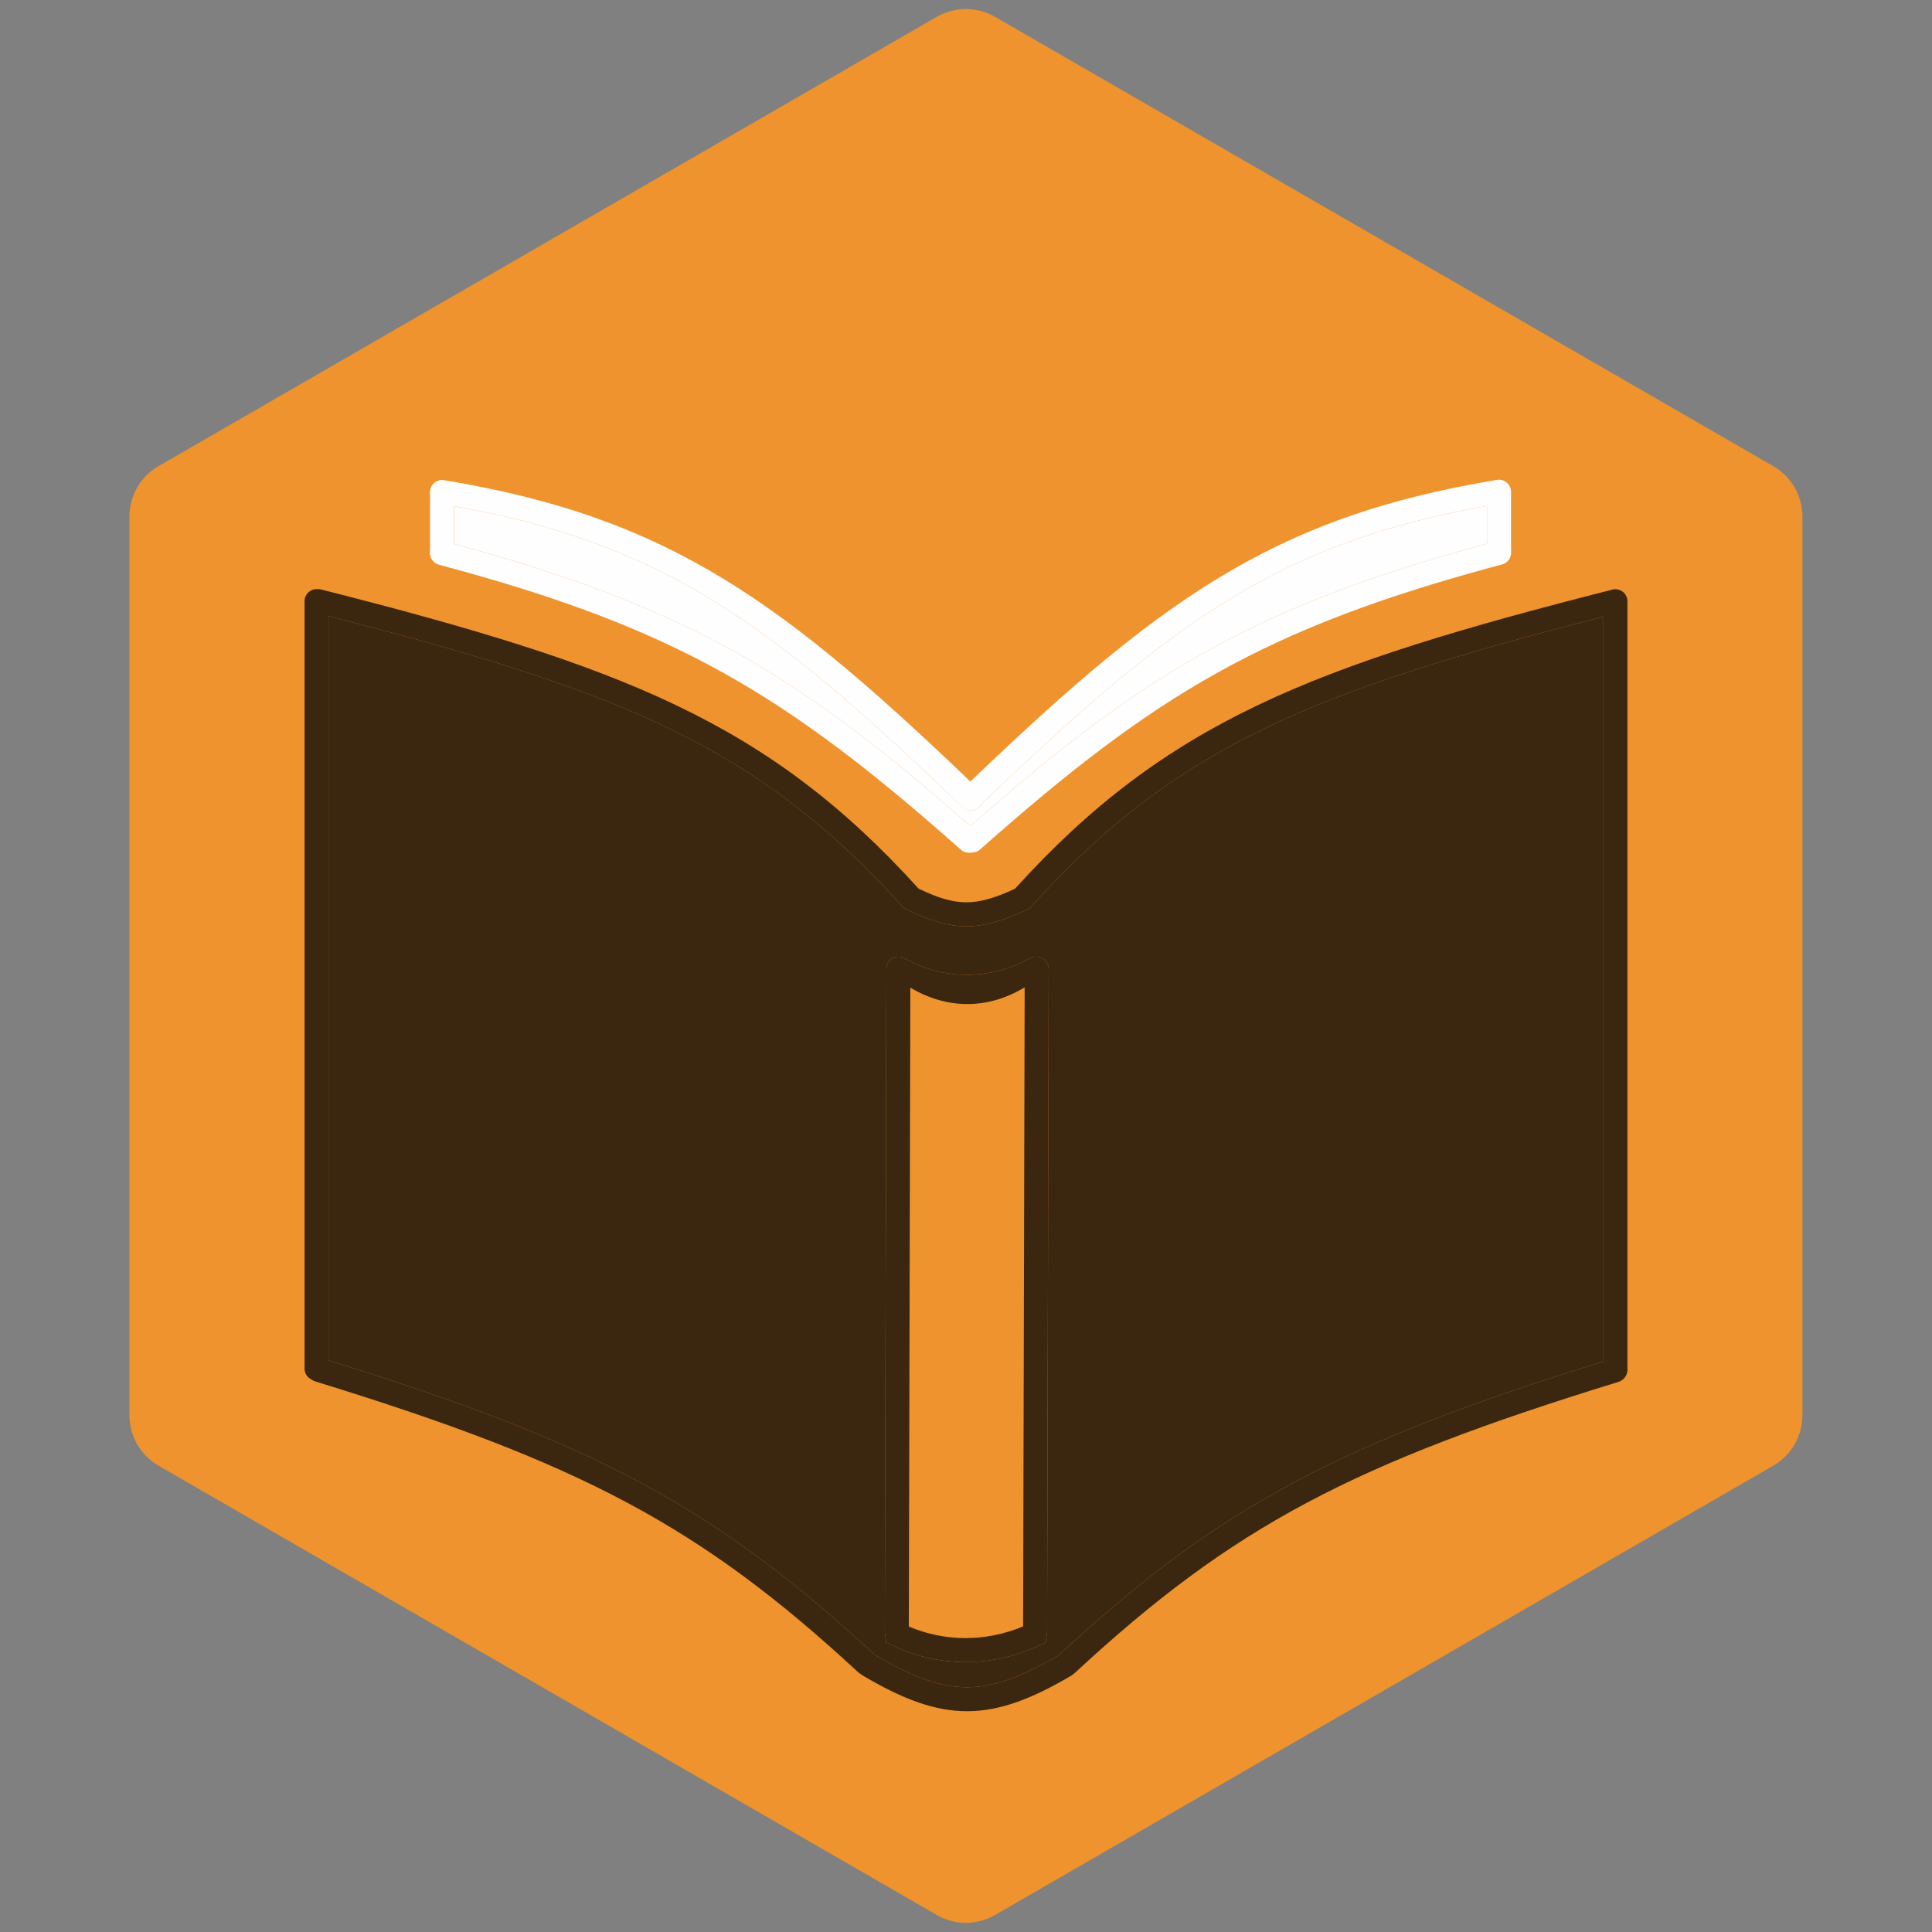
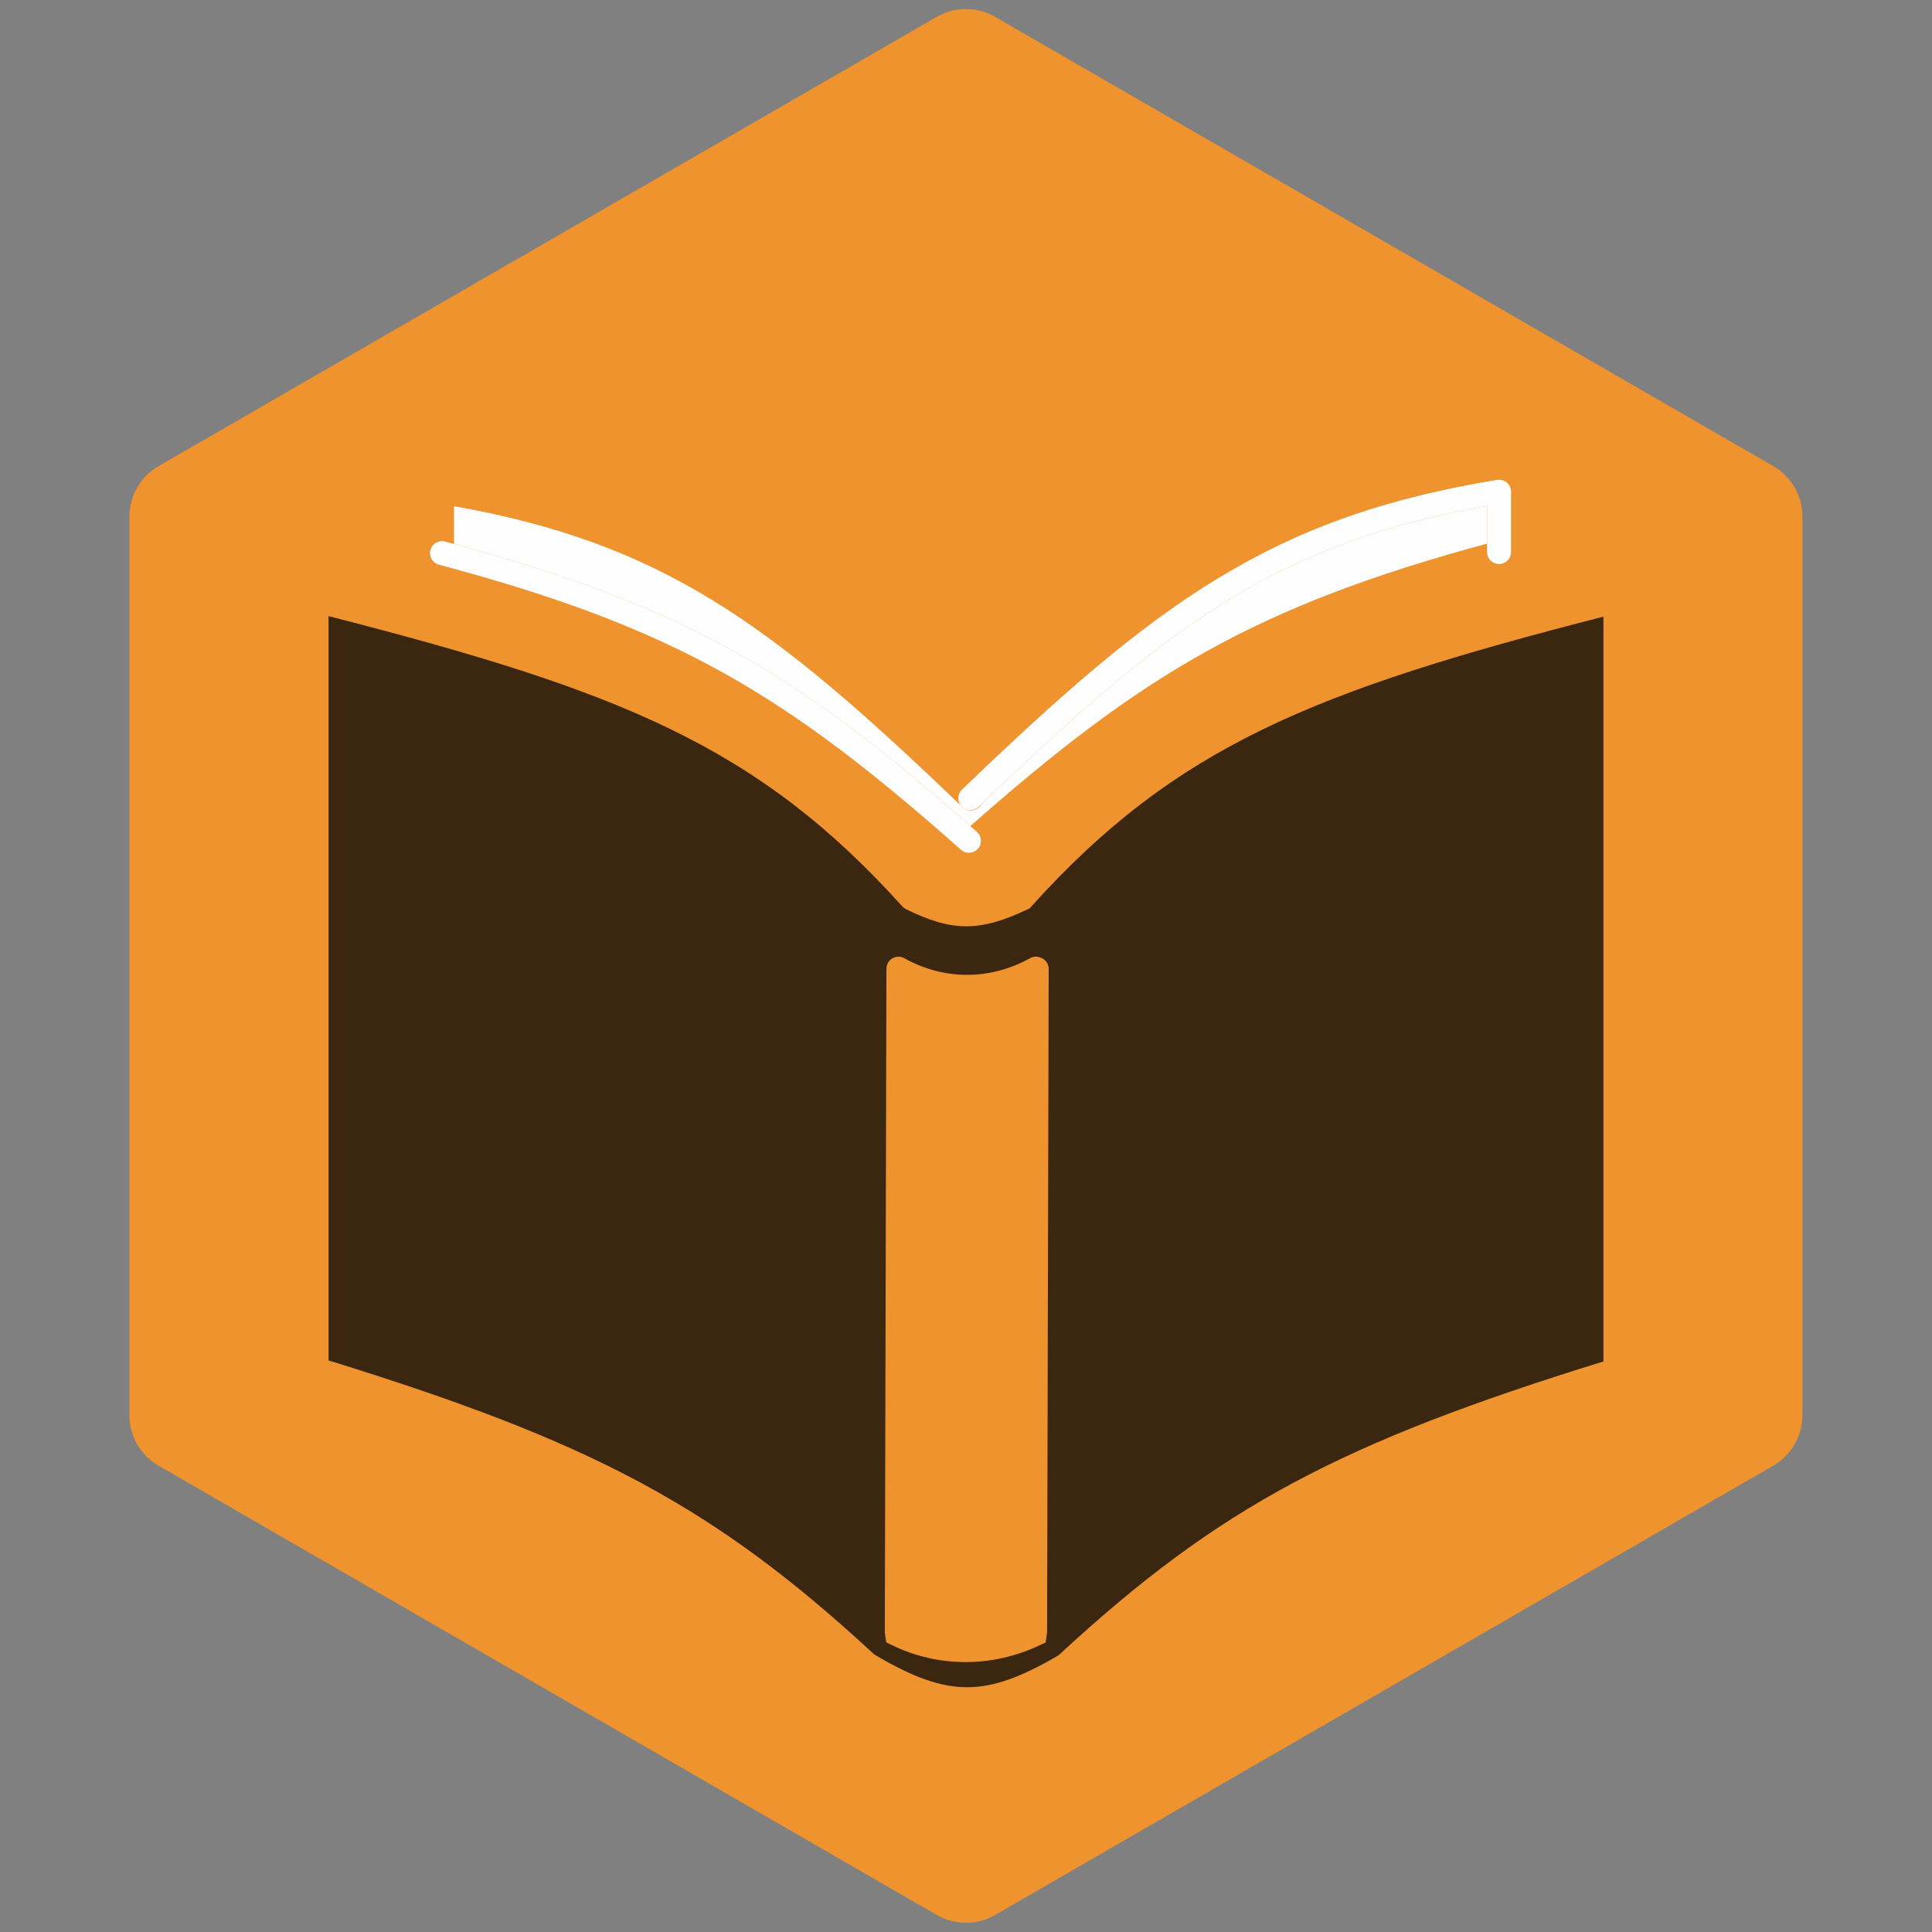
<svg xmlns="http://www.w3.org/2000/svg" width="2417" height="2417" viewBox="0 0 2417 2417" fill="none">
  <rect x="0" y="0" width="2417" height="2417" fill="#808080" stroke="none" />
  <path d="M1171.96 21.031C1194.51 8.017 1222.28 8.017 1244.82 21.031L2218.46 583.165C2241 596.179 2254.89 620.23 2254.89 646.258V1770.53C2254.89 1796.55 2241 1820.6 2218.46 1833.62L1244.82 2395.75C1222.28 2408.77 1194.51 2408.77 1171.96 2395.75L198.321 1833.62C175.78 1820.6 161.894 1796.55 161.894 1770.53L161.894 646.258C161.894 620.23 175.78 596.179 198.321 583.165L1171.96 21.031Z" fill="#EE932D" />
-   <path fill-rule="evenodd" clip-rule="evenodd" d="M396.425 737.088C398.159 736.899 399.957 737.01 401.747 737.465C777.879 833.006 960.267 903.071 1149.19 1111.72C1173.65 1123.47 1191.22 1128.72 1208.37 1128.82C1225.46 1128.92 1243.82 1123.91 1269.8 1111.86C1458.72 903.213 1641.11 833.148 2017.24 737.607L2019.06 737.145H2020.92C2020.94 737.145 2020.95 737.145 2020.97 737.145C2021 737.145 2021.03 737.145 2021.06 737.146C2021.51 737.148 2021.94 737.17 2022.38 737.211C2030 737.92 2035.97 744.335 2035.97 752.145C2035.97 752.252 2035.97 752.357 2035.97 752.463V1711.47C2036.06 1712.36 2036.11 1713.46 2036 1714.69C2035.84 1716.68 2035.22 1719.65 2033.18 1722.6C2030.98 1725.77 2027.87 1727.84 2024.59 1728.85C1692.36 1831.03 1543.06 1909.15 1345.21 2092.36L1344.76 2092.78L1340.39 2096.21L1339.51 2096.73C1291.65 2124.71 1251.99 2140.52 1210.86 2140.77C1169.69 2141.03 1129.42 2125.69 1080.31 2096.69L1080 2096.51L1074.65 2093L1073.74 2092.15C875.883 1908.93 726.582 1830.38 394.365 1728.2C392.565 1727.64 390.945 1726.78 389.545 1725.69C384.491 1723.28 381 1718.12 381 1712.15L381 752.089C381 752.087 381 752.085 383.051 752.084L383.051 752.082H381C381 743.798 387.716 737.082 396 737.082C396.142 737.082 396.284 737.084 396.425 737.088ZM411 770.785L411 1701.93C740.256 1803.72 893.173 1884.24 1093.21 2069.3L1095.87 2071.04C1143.02 2098.84 1177.58 2110.98 1210.68 2110.78C1243.69 2110.57 1277.6 2098.08 1323.49 2071.34L1325.28 2069.94C1525.15 1884.94 1677.85 1804.76 2005.97 1703.2V771.445C1642.87 864.492 1470.72 933.982 1290.53 1133.67L1288.27 1136.33L1285.35 1137.71C1256.29 1151.45 1232.46 1158.96 1208.2 1158.82C1183.91 1158.68 1161 1150.87 1133.86 1137.63L1132.66 1137.04L1129.64 1134.84L1128.61 1133.69C948.03 933.506 775.578 864.117 411 770.785ZM1301.06 1197.72C1297.14 1196.31 1292.65 1196.53 1288.72 1198.7C1237.42 1227.02 1180.19 1226.01 1131.28 1198.73C1124.04 1194.69 1114.91 1197.29 1110.87 1204.52C1109.8 1206.44 1109.2 1208.49 1109.02 1210.54C1108.97 1211.05 1108.94 1211.58 1108.94 1212.11L1106.93 2042.19L1108.71 2054.64L1115.86 2058.13C1172.74 2085.89 1240.28 2086.85 1300.85 2058.21L1308.14 2054.76L1309.93 2042.23L1311.94 1212.18C1311.95 1205.31 1307.35 1199.51 1301.06 1197.72ZM1281.88 1235.19C1236 1263 1185 1263 1138.88 1235.59L1136.95 2034.8C1181.33 2053.84 1232.57 2054.52 1279.95 2034.68L1281.88 1235.19Z" fill="#3B260F" />
  <path fill-rule="evenodd" clip-rule="evenodd" d="M1093.21 2069.3C893.173 1884.24 740.256 1803.72 411 1701.93L411 770.785C775.578 864.117 948.03 933.506 1128.61 1133.69L1129.64 1134.84L1132.66 1137.04L1133.86 1137.63C1161 1150.87 1183.91 1158.68 1208.2 1158.82C1232.46 1158.96 1256.29 1151.45 1285.35 1137.71L1288.27 1136.33L1290.53 1133.67C1470.72 933.982 1642.87 864.492 2005.97 771.445V1703.2C1677.85 1804.76 1525.15 1884.94 1325.28 2069.94L1323.49 2071.34C1277.6 2098.08 1243.69 2110.57 1210.68 2110.78C1177.58 2110.98 1143.02 2098.84 1095.87 2071.04L1093.21 2069.3ZM1288.72 1198.7C1292.65 1196.53 1297.14 1196.31 1301.06 1197.72C1307.35 1199.51 1311.95 1205.31 1311.94 1212.18L1309.93 2042.23L1308.14 2054.76L1300.85 2058.21C1240.28 2086.85 1172.74 2085.89 1115.86 2058.13L1108.71 2054.64L1106.93 2042.19L1108.94 1212.11C1108.94 1211.58 1108.97 1211.05 1109.02 1210.54C1109.2 1208.49 1109.8 1206.44 1110.87 1204.52C1114.91 1197.29 1124.04 1194.69 1131.28 1198.73C1180.19 1226.01 1237.42 1227.02 1288.72 1198.7Z" fill="#3B260F" />
  <path fill-rule="evenodd" clip-rule="evenodd" d="M1875.34 601.615C1867.06 601.615 1860.34 608.33 1860.34 616.615V632.89V680.11V690.615C1860.34 698.899 1867.06 705.615 1875.34 705.615C1883.63 705.615 1890.34 698.899 1890.34 690.615V616.615C1890.34 608.33 1883.63 601.615 1875.34 601.615Z" fill="#fefefe" />
  <path fill-rule="evenodd" clip-rule="evenodd" d="M1537.97 749.92C1632.1 692.49 1730.64 655.858 1860.34 632.89C1866.09 631.872 1871.9 630.881 1877.78 629.916C1885.95 628.573 1891.49 620.858 1890.15 612.683C1888.8 604.508 1881.09 598.97 1872.91 600.313C1731.3 623.578 1624.42 662.035 1522.35 724.31C1420.64 786.358 1324.26 871.744 1203.45 987.798C1197.89 993.139 1197.34 1001.73 1201.92 1007.71C1202.26 1008.16 1202.63 1008.59 1203.03 1009.01C1204.1 1010.12 1205.3 1011.03 1206.58 1011.75C1212.19 1014.85 1219.38 1014.1 1224.24 1009.43C1225.4 1008.31 1226.57 1007.19 1227.73 1006.08C1346.76 891.876 1440.25 809.539 1537.97 749.92Z" fill="#fefefe" />
-   <path fill-rule="evenodd" clip-rule="evenodd" d="M1523.46 841.341C1621.93 786.524 1730.44 745.746 1879.21 706.109C1887.21 703.976 1891.97 695.758 1889.84 687.753C1887.71 679.748 1879.49 674.988 1871.48 677.12C1867.75 678.116 1864.03 679.113 1860.34 680.11C1715.73 719.227 1607.69 760.12 1508.87 815.129C1409.96 870.194 1320.88 939.077 1213.95 1033.46C1211.39 1035.72 1208.82 1038 1206.24 1040.29C1200.04 1045.78 1199.48 1055.26 1204.97 1061.46C1210.47 1067.66 1219.95 1068.23 1226.15 1062.73C1335.85 965.428 1424.94 896.187 1523.46 841.341Z" fill="#fefefe" />
-   <path fill-rule="evenodd" clip-rule="evenodd" d="M553 602C561.284 602 568 608.716 568 617V633.276V680.496V691C568 699.284 561.284 706 553 706C544.716 706 538 699.284 538 691V617C538 608.716 544.716 602 553 602Z" fill="#fefefe" />
-   <path fill-rule="evenodd" clip-rule="evenodd" d="M890.375 750.305C796.244 692.875 697.7 656.243 568 633.276C562.252 632.258 556.442 631.267 550.569 630.302C542.394 628.959 536.856 621.243 538.199 613.068C539.542 604.894 547.258 599.356 555.432 600.699C697.044 623.963 803.928 662.42 906 724.695C1007.7 786.743 1104.09 872.13 1224.89 988.183C1229.85 992.948 1230.82 1000.3 1227.73 1006.08C1227.1 1007.26 1226.29 1008.38 1225.32 1009.39C1220.32 1014.59 1212.47 1015.41 1206.58 1011.75C1205.71 1011.2 1204.88 1010.56 1204.11 1009.82C1203.38 1009.12 1202.65 1008.41 1201.92 1007.71C1082.27 892.862 988.452 810.142 890.375 750.305Z" fill="#fefefe" />
  <path fill-rule="evenodd" clip-rule="evenodd" d="M904.881 841.726C806.411 786.909 697.905 746.131 549.138 706.494C541.133 704.361 536.373 696.143 538.505 688.138C540.638 680.133 548.857 675.373 556.862 677.506C560.599 678.501 564.311 679.498 568 680.496C712.619 719.612 820.657 760.505 919.473 815.514C1018.25 870.504 1107.23 939.275 1213.95 1033.46C1216.66 1035.85 1219.38 1038.25 1222.1 1040.67C1228.3 1046.17 1228.87 1055.65 1223.37 1061.85C1217.87 1068.04 1208.39 1068.61 1202.2 1063.11C1092.5 965.813 1003.4 896.572 904.881 841.726Z" fill="#fefefe" />
  <path d="M1860.34 680.11V632.89C1730.64 655.858 1632.1 692.49 1537.97 749.92C1440.25 809.539 1346.76 891.876 1227.73 1006.08C1227.1 1007.26 1226.29 1008.38 1225.32 1009.39C1220.32 1014.59 1212.47 1015.41 1206.58 1011.75C1205.3 1011.03 1204.1 1010.12 1203.03 1009.01C1202.63 1008.59 1202.26 1008.16 1201.92 1007.71C1082.27 892.862 988.452 810.142 890.375 750.305C796.244 692.875 697.7 656.243 568 633.276V680.496C712.619 719.612 820.657 760.505 919.473 815.514C1018.25 870.504 1107.23 939.275 1213.95 1033.46C1320.88 939.077 1409.96 870.194 1508.87 815.129C1607.69 760.12 1715.73 719.227 1860.34 680.11Z" fill="#fefefe" />
</svg>